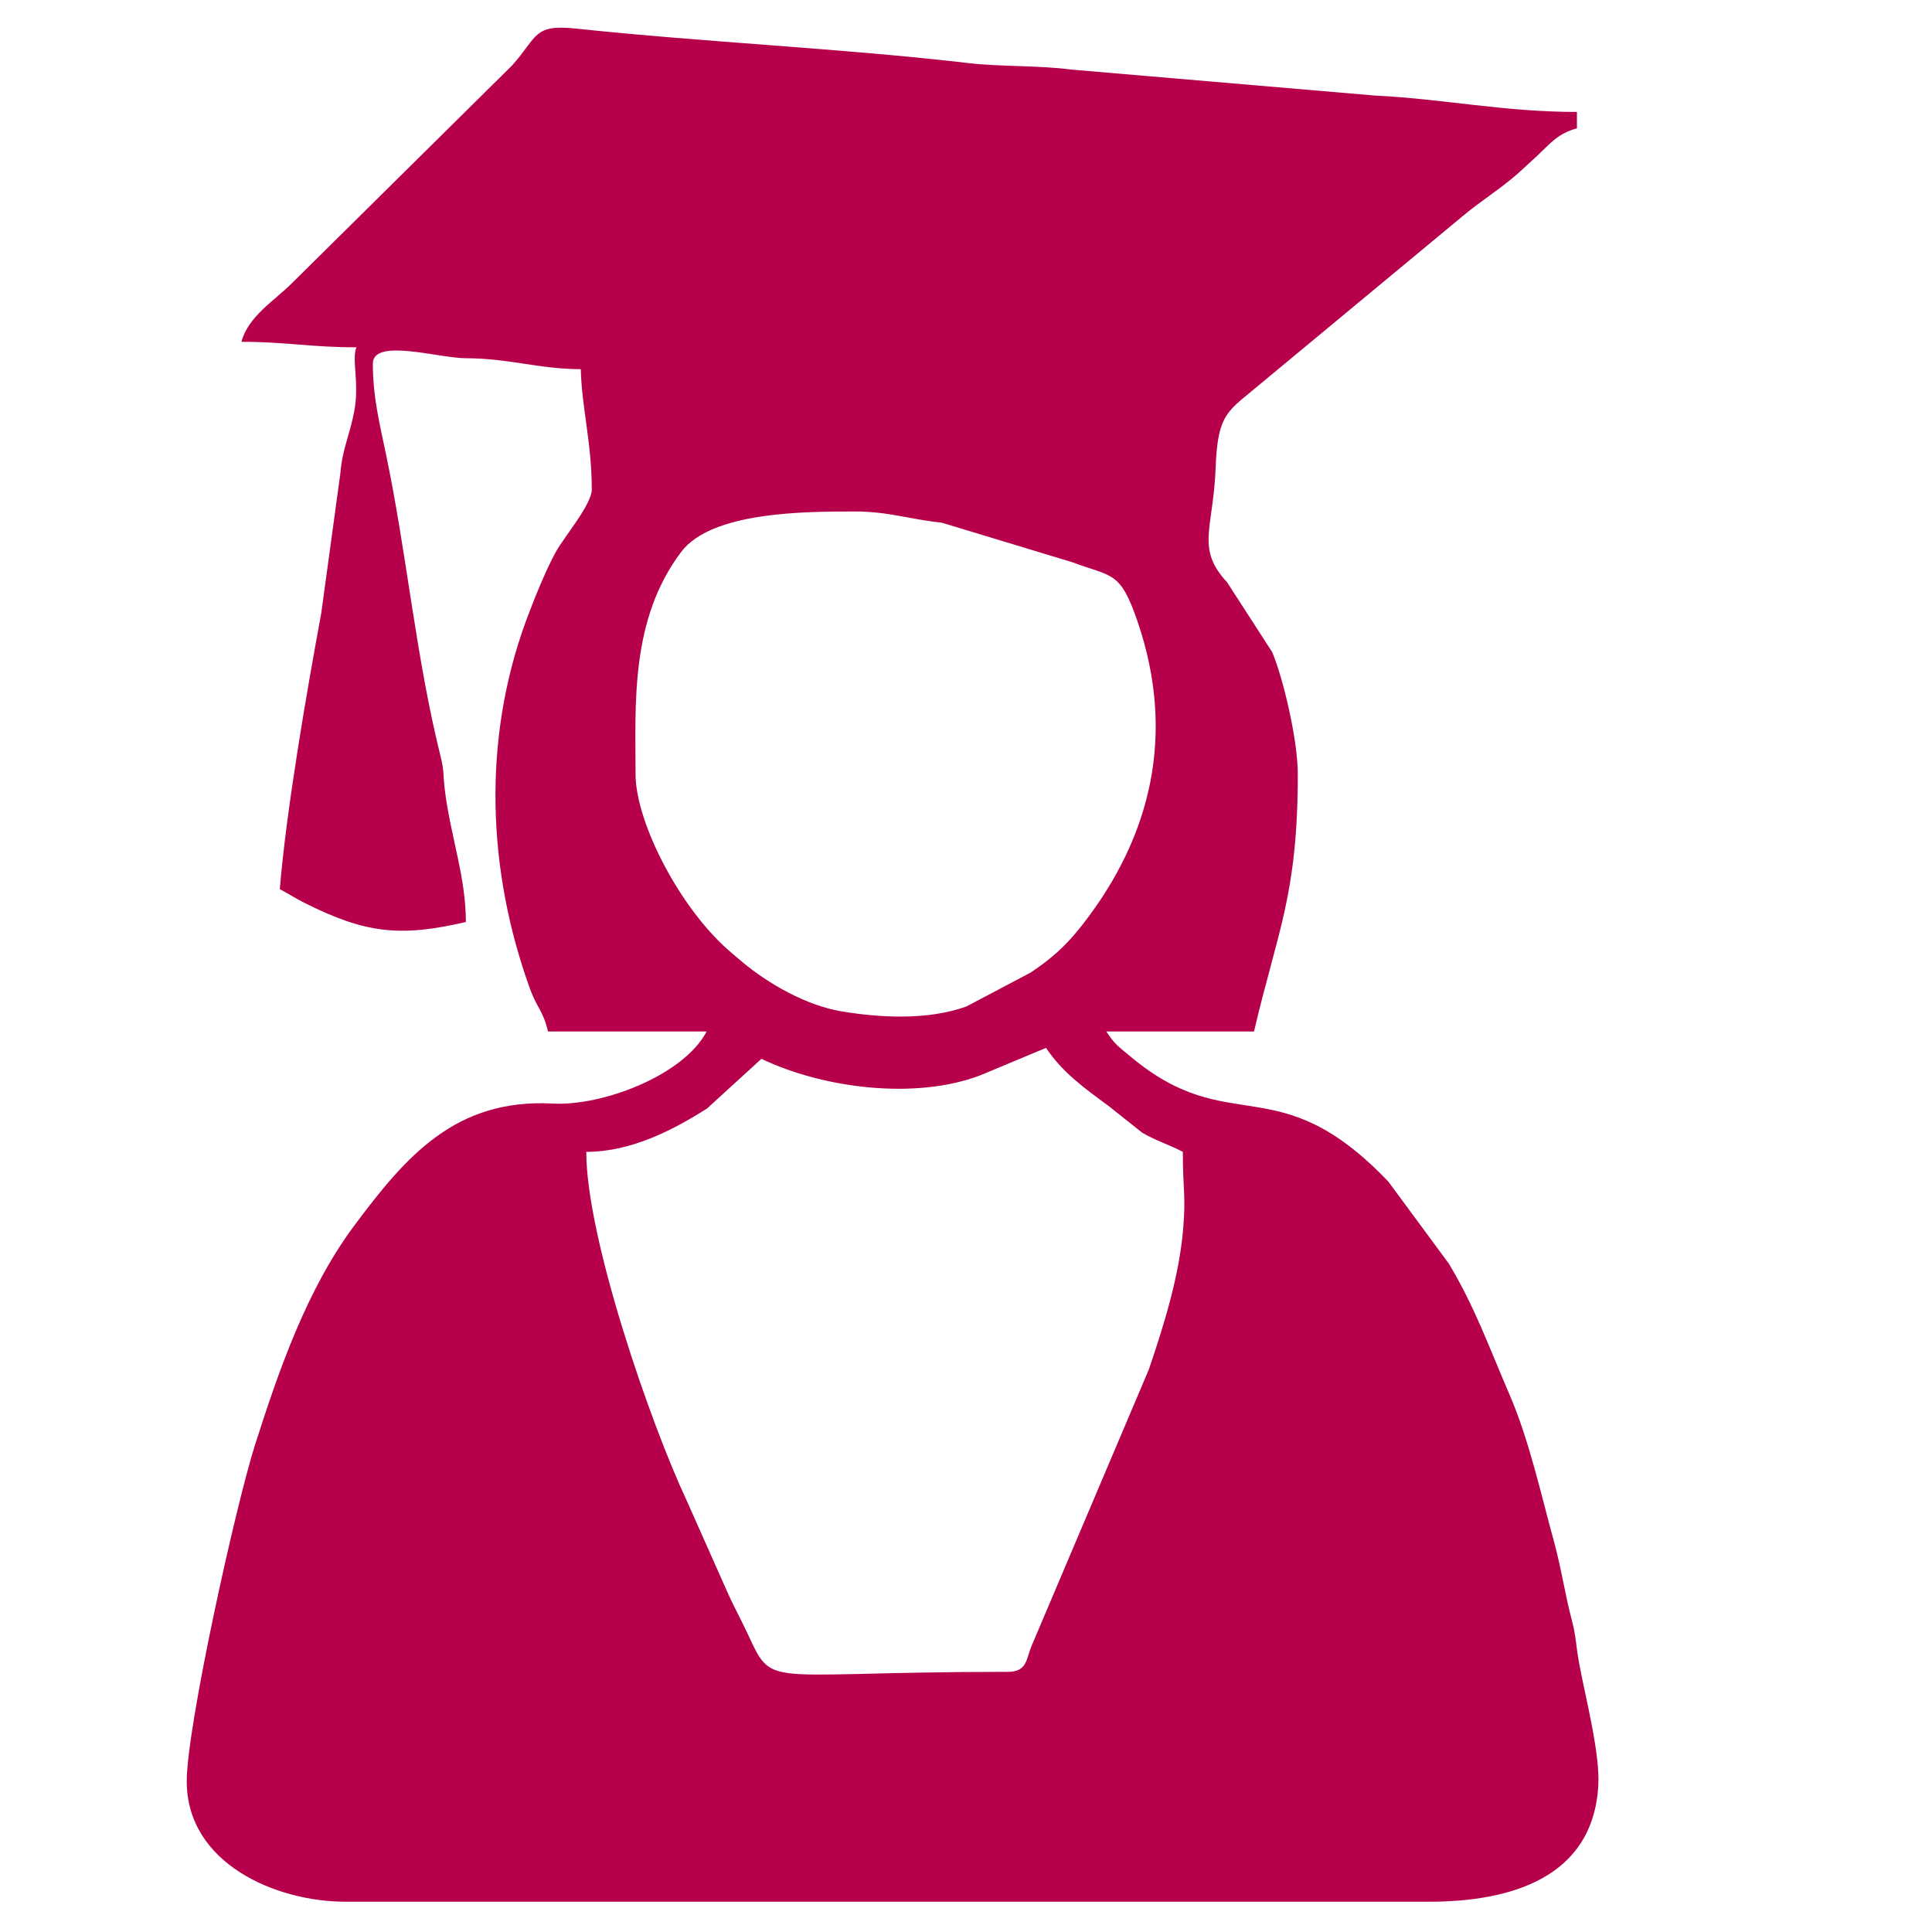
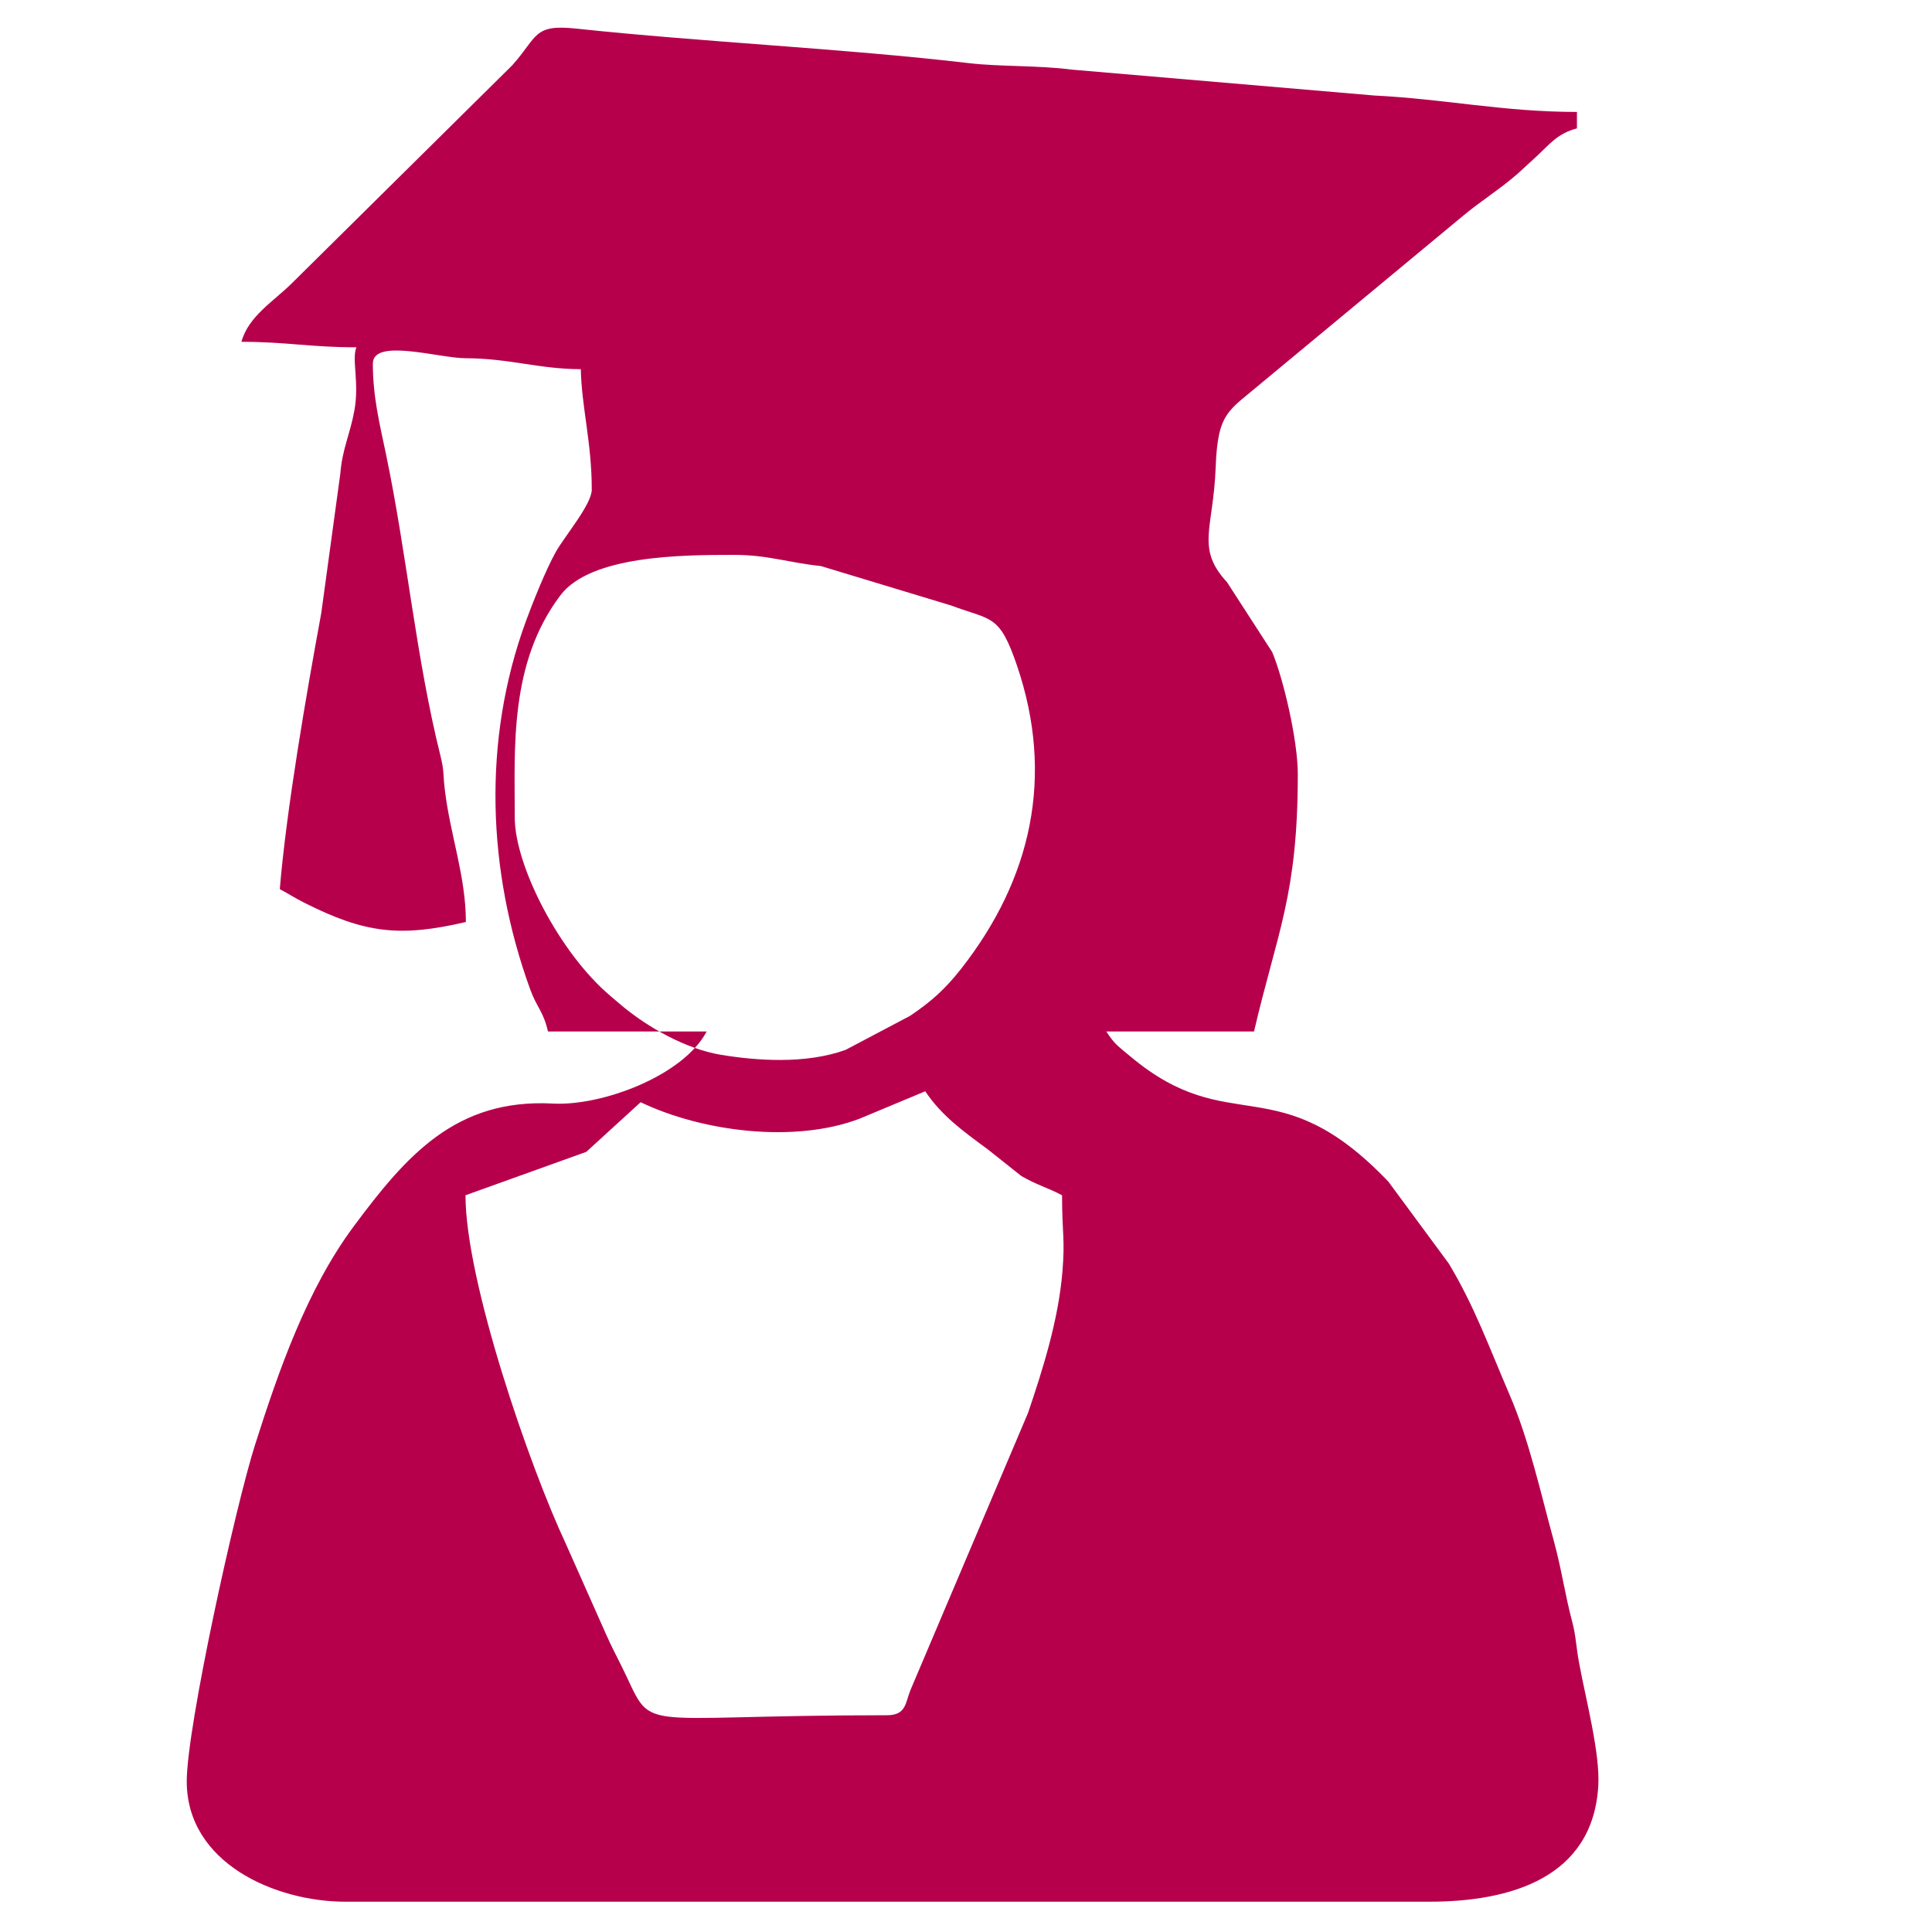
<svg xmlns="http://www.w3.org/2000/svg" xml:space="preserve" width="500" height="500" style="shape-rendering:geometricPrecision;text-rendering:geometricPrecision;image-rendering:optimizeQuality;fill-rule:evenodd;clip-rule:evenodd" viewBox="0 0 500 500">
-   <path d="M151.73 298.1c11.74 0 22.75-5.81 31.26-11.23l14.07-12.85c15.86 7.61 39.79 10.71 56.67 4.26l16.98-7.09c4.23 6.31 9.68 10.24 16.16 15.01l8.68 6.9c4 2.34 6.84 3.02 10.57 5 0 10.12.81 11.16.09 19.83-1.03 12.44-5.07 25.25-8.9 36.51l-30.38 71.61c-1.4 3.42-1.11 6.62-6.13 6.62-68.58 0-59.64 5.32-68.94-13.22-1.61-3.21-2.23-4.35-3.71-7.63l-10.46-23.53c-9.33-19.89-25.96-67.88-25.96-90.19m12.75-97.74c0-18-1.46-40 11.84-57.56 7.84-10.33 31.59-10.43 44.82-10.43 8.88 0 13.7 1.94 22.59 2.9l33.71 10.21c10.46 3.92 12.46 2.14 17.02 15.55 9.76 28.71 3.71 55.25-14.42 78.41-4.16 5.3-7.75 8.52-13.26 12.23l-16.69 8.81c-10.33 3.72-23 2.8-32.25 1.27-9.11-1.51-18.95-7.13-25.59-12.67-1.75-1.46-1.56-1.33-3.06-2.6-13.15-11.12-24.71-33.69-24.71-46.12M62.49 88.46c11.72 0 17.75 1.42 29.75 1.42-1.28 3.1.81 9.15-.54 16.44-1.13 6.13-3.14 9.96-3.62 16.23l-4.94 36.14c-3.85 20.89-9 50.64-10.73 71.42 2.14 1.13 4.04 2.36 6.38 3.54 15.69 7.89 24.67 8.95 41.78 4.96 0-11.8-4.03-22.38-5.45-34.22-.51-4.29-.12-4.74-1.13-8.78-6.38-25.64-8.63-51.82-14.08-77.99-1.64-7.86-3.42-14.92-3.42-23.49 0-6.75 17.03-1.43 24.08-1.42 11.2.03 19.09 2.83 29.74 2.83.23 10.01 2.84 18.98 2.84 31.17 0 3.83-7.13 12.2-9.33 16.17-2.6 4.68-5.91 12.97-7.69 17.81-11.36 30.96-10.01 64.76 1.06 95.29 1.75 4.83 3.38 5.62 4.63 10.96h41.07c-6.07 11.48-27.12 19.35-39.82 18.66-25.09-1.34-37.91 13.47-51.47 31.7-12.18 16.38-19.45 37.35-25.58 56.57-5.07 15.9-17.69 73.05-17.69 87.13 0 21.24 23 31.16 41.07 31.16h280.47c20.97 0 42.31-6.13 43.76-29.91.51-8.38-3.14-22.11-4.91-31.6-.89-4.76-.84-7.21-1.83-10.93-1.85-6.93-2.79-13.73-4.72-20.77-3.41-12.38-6.4-26.21-11.52-38.06-5.33-12.37-9.01-22.73-15.7-33.88l-15.63-21.19c-28.8-30.19-40.82-10.66-66.76-32.4-3.44-2.89-3.92-2.98-6.26-6.48h38.24c6-25.74 11.33-35.19 11.33-66.58 0-8.91-3.8-24.91-6.63-31.61l-11.68-18.07c-8.15-8.82-3.54-13.78-2.95-29.65.53-14.5 3.29-14.59 11.98-22.01l51.88-43.03c4.77-3.99 9.64-6.96 14.39-11.11l5.16-4.75c3.29-3.11 5.2-5.6 10.09-6.91v-4.25c-18.97 0-34.12-3.34-52.4-4.25l-78.29-6.7c-8.63-1.13-18.71-.74-26.66-1.68-32.4-3.8-68.95-5.45-101.65-8.94-11.16-1.2-9.89 2.06-16.54 9.49L75.6 73.24c-4.63 4.64-11.34 8.59-13.11 15.22" style="fill:#b6004c" />
+   <path d="M151.73 298.1l14.07-12.85c15.86 7.61 39.79 10.71 56.67 4.26l16.98-7.09c4.23 6.31 9.68 10.24 16.16 15.01l8.68 6.9c4 2.34 6.84 3.02 10.57 5 0 10.12.81 11.16.09 19.83-1.03 12.44-5.07 25.25-8.9 36.51l-30.38 71.61c-1.4 3.42-1.11 6.62-6.13 6.62-68.58 0-59.64 5.32-68.94-13.22-1.61-3.21-2.23-4.35-3.71-7.63l-10.46-23.53c-9.33-19.89-25.96-67.88-25.96-90.19m12.75-97.74c0-18-1.46-40 11.84-57.56 7.84-10.33 31.59-10.43 44.82-10.43 8.88 0 13.7 1.94 22.59 2.9l33.71 10.21c10.46 3.92 12.46 2.14 17.02 15.55 9.76 28.71 3.71 55.25-14.42 78.41-4.16 5.3-7.75 8.52-13.26 12.23l-16.69 8.81c-10.33 3.72-23 2.8-32.25 1.27-9.11-1.51-18.95-7.13-25.59-12.67-1.75-1.46-1.56-1.33-3.06-2.6-13.15-11.12-24.71-33.69-24.71-46.12M62.49 88.46c11.72 0 17.75 1.42 29.75 1.42-1.28 3.1.81 9.15-.54 16.44-1.13 6.13-3.14 9.96-3.62 16.23l-4.94 36.14c-3.85 20.89-9 50.64-10.73 71.42 2.14 1.13 4.04 2.36 6.38 3.54 15.69 7.89 24.67 8.95 41.78 4.96 0-11.8-4.03-22.38-5.45-34.22-.51-4.29-.12-4.74-1.13-8.78-6.38-25.64-8.63-51.82-14.08-77.99-1.64-7.86-3.42-14.92-3.42-23.49 0-6.75 17.03-1.43 24.08-1.42 11.2.03 19.09 2.83 29.74 2.83.23 10.01 2.84 18.98 2.84 31.17 0 3.83-7.13 12.2-9.33 16.17-2.6 4.68-5.91 12.97-7.69 17.81-11.36 30.96-10.01 64.76 1.06 95.29 1.75 4.83 3.38 5.62 4.63 10.96h41.07c-6.07 11.48-27.12 19.35-39.82 18.66-25.09-1.34-37.91 13.47-51.47 31.7-12.18 16.38-19.45 37.35-25.58 56.57-5.07 15.9-17.69 73.05-17.69 87.13 0 21.24 23 31.16 41.07 31.16h280.47c20.97 0 42.31-6.13 43.76-29.91.51-8.38-3.14-22.11-4.91-31.6-.89-4.76-.84-7.21-1.83-10.93-1.85-6.93-2.79-13.73-4.72-20.77-3.41-12.38-6.4-26.21-11.52-38.06-5.33-12.37-9.01-22.73-15.7-33.88l-15.63-21.19c-28.8-30.19-40.82-10.66-66.76-32.4-3.44-2.89-3.92-2.98-6.26-6.48h38.24c6-25.74 11.33-35.19 11.33-66.58 0-8.91-3.8-24.91-6.63-31.61l-11.68-18.07c-8.15-8.82-3.54-13.78-2.95-29.65.53-14.5 3.29-14.59 11.98-22.01l51.88-43.03c4.77-3.99 9.64-6.96 14.39-11.11l5.16-4.75c3.29-3.11 5.2-5.6 10.09-6.91v-4.25c-18.97 0-34.12-3.34-52.4-4.25l-78.29-6.7c-8.63-1.13-18.71-.74-26.66-1.68-32.4-3.8-68.95-5.45-101.65-8.94-11.16-1.2-9.89 2.06-16.54 9.49L75.6 73.24c-4.63 4.64-11.34 8.59-13.11 15.22" style="fill:#b6004c" />
</svg>